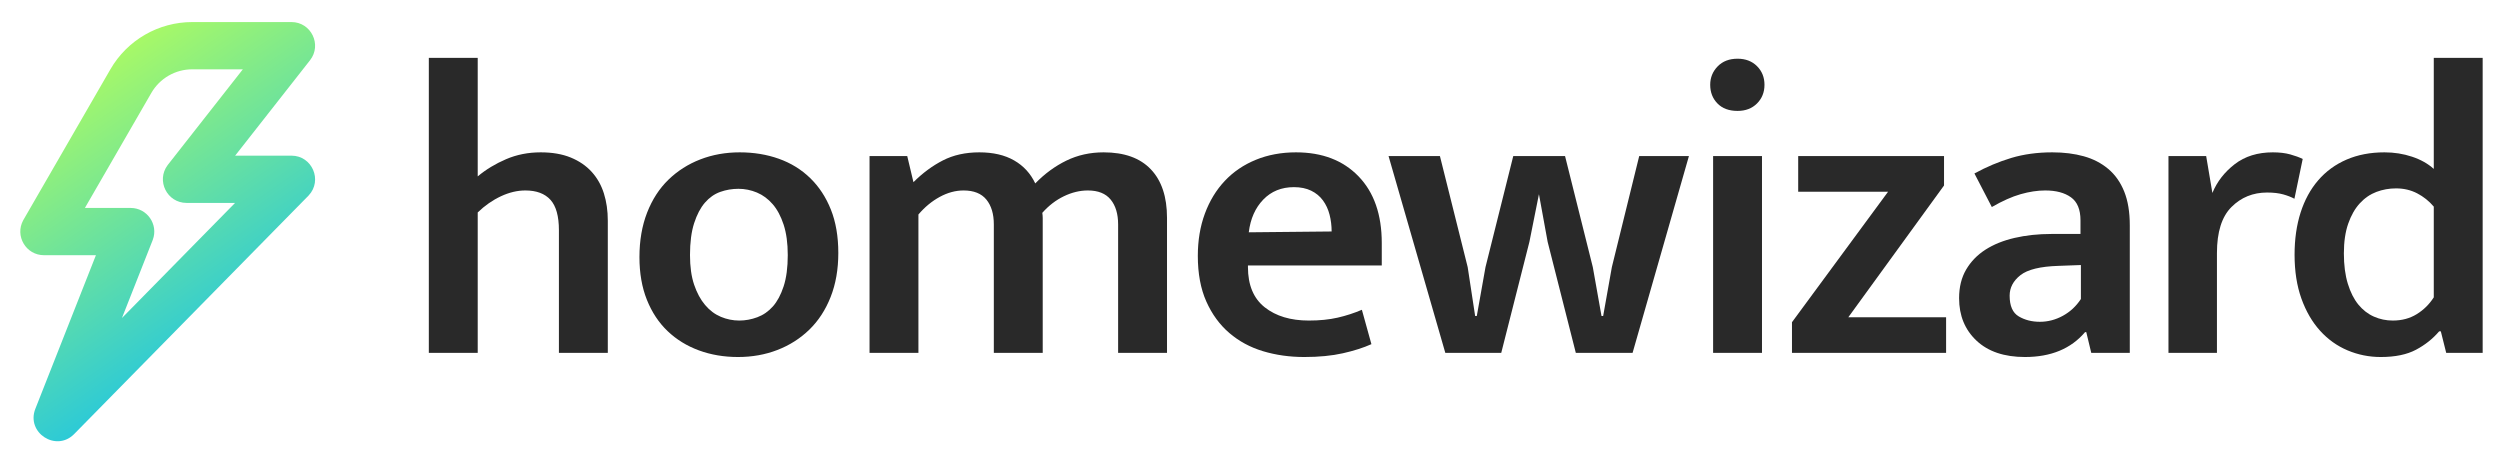
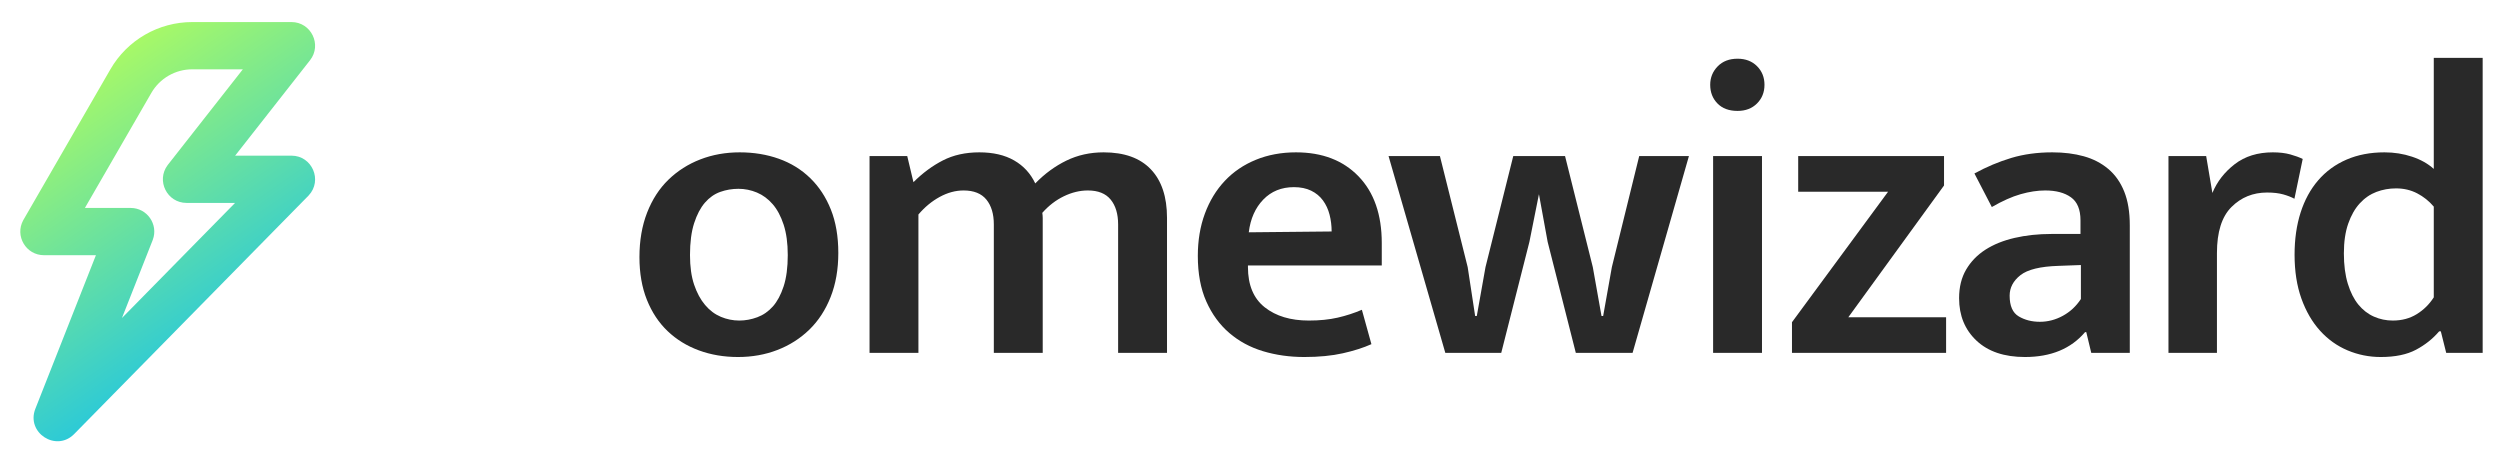
<svg xmlns="http://www.w3.org/2000/svg" width="1587px" height="296px" viewBox="0 0 1587 296" version="1.1">
  <title>Artboard</title>
  <defs>
    <linearGradient x1="25.27%" y1="2.82410496e-14%" x2="74.03%" y2="98.585%" id="linearGradient-1">
      <stop stop-color="#B8FF58" offset="0%" />
      <stop stop-color="#00B9FF" offset="100%" />
    </linearGradient>
  </defs>
  <g id="Artboard" stroke="none" stroke-width="1" fill="none" fill-rule="evenodd">
    <g id="homewizard" transform="translate(272.219, 36.744)" fill="#292929" fill-rule="nonzero">
-       <path d="M31.034,187.256 L0,187.256 L0,0 L31.034,0 L31.034,75.218 C36.294,70.835 42.299,67.197 49.05,64.303 C55.8,61.41 63.12,59.964 71.01,59.964 C78.374,59.964 84.73,61.06 90.078,63.252 C95.425,65.443 99.852,68.468 103.359,72.325 C106.866,76.182 109.452,80.741 111.118,86.001 C112.783,91.261 113.616,97.047 113.616,103.359 L113.616,187.256 L82.582,187.256 L82.582,109.408 C82.582,100.466 80.785,94.022 77.191,90.078 C73.596,86.132 68.292,84.16 61.279,84.16 C56.194,84.16 51.022,85.387 45.762,87.842 C40.502,90.297 35.593,93.716 31.034,98.099 L31.034,187.256 Z" id="Path" />
      <path d="M259.941,123.873 C259.941,134.218 258.319,143.51 255.076,151.751 C251.832,159.992 247.317,166.917 241.531,172.528 C235.745,178.139 228.995,182.434 221.28,185.415 C213.566,188.396 205.237,189.886 196.295,189.886 C187.353,189.886 179.069,188.483 171.442,185.678 C163.815,182.873 157.196,178.796 151.585,173.448 C145.975,168.101 141.591,161.482 138.435,153.592 C135.279,145.702 133.701,136.672 133.701,126.503 C133.701,115.983 135.323,106.559 138.567,98.231 C141.81,89.902 146.325,82.933 152.111,77.322 C157.897,71.711 164.648,67.416 172.362,64.435 C180.077,61.454 188.405,59.964 197.347,59.964 C206.289,59.964 214.574,61.323 222.201,64.04 C229.828,66.758 236.447,70.835 242.057,76.27 C247.668,81.705 252.051,88.368 255.207,96.258 C258.363,104.148 259.941,113.353 259.941,123.873 Z M227.855,125.188 C227.855,117.649 226.979,111.205 225.225,105.858 C223.472,100.51 221.149,96.17 218.256,92.839 C215.363,89.508 212.031,87.053 208.262,85.475 C204.492,83.897 200.591,83.108 196.558,83.108 C192.526,83.108 188.668,83.766 184.986,85.081 C181.304,86.395 178.061,88.675 175.255,91.918 C172.45,95.162 170.171,99.502 168.417,104.937 C166.664,110.372 165.787,117.123 165.787,125.188 C165.787,132.552 166.664,138.82 168.417,143.993 C170.171,149.165 172.494,153.46 175.387,156.88 C178.28,160.298 181.611,162.797 185.381,164.375 C189.15,165.953 193.052,166.742 197.084,166.742 C200.942,166.742 204.755,166.041 208.525,164.638 C212.294,163.235 215.582,160.956 218.387,157.8 C221.193,154.644 223.472,150.392 225.225,145.044 C226.979,139.697 227.855,133.078 227.855,125.188 Z" id="Shape" />
      <path d="M310.798,187.256 L279.764,187.256 L279.764,62.331 L303.697,62.331 L307.642,78.9 C313.428,73.114 319.652,68.511 326.315,65.093 C332.977,61.673 340.692,59.964 349.459,59.964 C358.225,59.964 365.589,61.673 371.551,65.093 C377.512,68.511 381.983,73.377 384.964,79.689 C390.925,73.552 397.5,68.731 404.689,65.224 C411.877,61.717 419.767,59.964 428.359,59.964 C441.509,59.964 451.503,63.558 458.341,70.747 C465.179,77.936 468.598,88.193 468.598,101.518 L468.598,187.256 L437.564,187.256 L437.564,105.726 C437.564,99.063 435.986,93.803 432.83,89.946 C429.674,86.089 424.852,84.16 418.365,84.16 C413.28,84.16 408.195,85.387 403.111,87.842 C398.026,90.297 393.467,93.803 389.435,98.362 C389.61,99.589 389.698,100.685 389.698,101.65 C389.698,102.614 389.698,103.71 389.698,104.937 L389.698,187.256 L358.664,187.256 L358.664,105.726 C358.664,99.063 357.086,93.803 353.93,89.946 C350.774,86.089 345.952,84.16 339.465,84.16 C334.38,84.16 329.339,85.519 324.342,88.237 C319.345,90.954 314.83,94.68 310.798,99.414 L310.798,187.256 Z" id="Path" />
      <path d="M604.929,131.763 L519.98,131.763 L519.98,132.815 C519.98,144.212 523.53,152.715 530.631,158.326 C537.732,163.937 547.069,166.742 558.641,166.742 C565.479,166.742 571.572,166.128 576.919,164.901 C582.267,163.674 587.395,162.008 592.305,159.904 L598.354,181.733 C593.269,184.012 587.22,185.941 580.207,187.519 C573.193,189.097 565.04,189.886 555.748,189.886 C546.455,189.886 537.732,188.659 529.579,186.204 C521.426,183.749 514.281,179.892 508.145,174.632 C502.008,169.372 497.143,162.709 493.548,154.644 C489.954,146.579 488.157,136.935 488.157,125.714 C488.157,115.895 489.647,106.953 492.628,98.888 C495.608,90.823 499.816,83.897 505.252,78.111 C510.687,72.325 517.262,67.854 524.977,64.698 C532.691,61.542 541.195,59.964 550.488,59.964 C567.144,59.964 580.382,65.049 590.201,75.218 C600.019,85.387 604.929,99.502 604.929,117.561 L604.929,131.763 Z M573.106,110.197 C573.106,106.515 572.667,102.965 571.791,99.546 C570.914,96.126 569.511,93.102 567.583,90.472 C565.654,87.842 563.156,85.782 560.087,84.291 C557.019,82.801 553.381,82.056 549.173,82.056 C541.283,82.056 534.795,84.686 529.711,89.946 C524.626,95.206 521.558,102.132 520.506,110.723 L573.106,110.197 Z" id="Shape" />
      <polygon id="Path" points="609.234 62.331 641.846 62.331 659.467 132.815 664.201 163.849 665.253 163.849 670.776 132.815 688.397 62.331 721.272 62.331 738.893 132.815 744.416 163.849 745.468 163.849 750.991 132.815 768.349 62.331 799.909 62.331 764.141 187.256 728.11 187.256 710.226 116.772 704.703 86.527 698.654 116.772 680.77 187.256 645.265 187.256" />
      <path d="M815.26,187.256 L815.26,62.331 L846.294,62.331 L846.294,187.256 L815.26,187.256 Z M830.777,33.664 C825.342,33.664 821.09,32.086 818.022,28.93 C814.954,25.774 813.419,21.829 813.419,17.095 C813.419,12.536 814.997,8.635 818.153,5.391 C821.309,2.148 825.517,0.526 830.777,0.526 C835.862,0.526 839.982,2.104 843.138,5.26 C846.294,8.416 847.872,12.361 847.872,17.095 C847.872,21.829 846.294,25.774 843.138,28.93 C839.982,32.086 835.862,33.664 830.777,33.664 Z" id="Shape" />
      <polygon id="Path" points="961.849 81.004 901.096 164.638 963.164 164.638 963.164 187.256 865.328 187.256 865.328 167.794 926.344 84.949 869.273 84.949 869.273 62.331 961.849 62.331" />
      <path d="M981.145,73.377 C988.86,69.169 996.662,65.882 1004.552,63.514 C1012.442,61.148 1021.121,59.964 1030.589,59.964 C1037.953,59.964 1044.616,60.797 1050.577,62.462 C1056.538,64.128 1061.711,66.802 1066.094,70.484 C1070.477,74.166 1073.852,78.944 1076.219,84.817 C1078.586,90.691 1079.77,97.836 1079.77,106.252 L1079.77,187.256 L1055.311,187.256 L1052.155,174.106 L1051.366,174.106 C1042.424,184.626 1029.712,189.886 1013.231,189.886 C1000.081,189.886 989.824,186.423 982.46,179.498 C975.096,172.572 971.414,163.586 971.414,152.54 C971.414,145.527 972.904,139.478 975.885,134.393 C978.866,129.308 982.942,125.1 988.114,121.769 C993.287,118.438 999.467,115.939 1006.656,114.273 C1013.845,112.608 1021.647,111.775 1030.063,111.775 L1048.473,111.775 L1048.473,103.096 C1048.473,96.258 1046.457,91.392 1042.424,88.499 C1038.391,85.606 1032.956,84.16 1026.118,84.16 C1021.209,84.16 1015.992,84.949 1010.469,86.527 C1004.946,88.105 998.854,90.823 992.191,94.68 L981.145,73.377 Z M1048.736,131.5 L1034.534,132.026 C1022.962,132.377 1014.897,134.349 1010.338,137.944 C1005.779,141.538 1003.5,145.877 1003.5,150.962 C1003.5,157.449 1005.429,161.833 1009.286,164.112 C1013.143,166.391 1017.614,167.531 1022.699,167.531 C1027.784,167.531 1032.649,166.26 1037.295,163.718 C1041.942,161.175 1045.755,157.625 1048.736,153.066 L1048.736,131.5 Z" id="Shape" />
      <path d="M1104.326,187.256 L1104.326,62.331 L1128.259,62.331 L1132.204,85.738 C1135.185,78.549 1139.919,72.457 1146.406,67.46 C1152.894,62.462 1160.959,59.964 1170.602,59.964 C1174.81,59.964 1178.492,60.402 1181.648,61.279 C1184.804,62.156 1187.434,63.12 1189.538,64.172 L1184.278,89.42 C1182.35,88.368 1179.983,87.448 1177.177,86.659 C1174.372,85.87 1170.953,85.475 1166.92,85.475 C1157.978,85.475 1150.439,88.543 1144.302,94.68 C1138.166,100.817 1135.097,110.548 1135.097,123.873 L1135.097,187.256 L1104.326,187.256 Z" id="Path" />
      <path d="M1272.743,0 L1303.777,0 L1303.777,187.256 L1280.633,187.256 L1277.214,173.58 L1276.162,173.58 C1272.13,178.314 1267.22,182.215 1261.434,185.284 C1255.648,188.352 1248.197,189.886 1239.079,189.886 C1231.715,189.886 1224.702,188.483 1218.039,185.678 C1211.377,182.873 1205.547,178.708 1200.55,173.185 C1195.553,167.662 1191.608,160.868 1188.715,152.803 C1185.822,144.738 1184.375,135.445 1184.375,124.925 C1184.375,115.106 1185.647,106.208 1188.189,98.231 C1190.731,90.253 1194.457,83.415 1199.366,77.716 C1204.276,72.018 1210.281,67.635 1217.382,64.567 C1224.483,61.498 1232.504,59.964 1241.446,59.964 C1247.583,59.964 1253.413,60.885 1258.936,62.725 C1264.459,64.567 1269.061,67.153 1272.743,70.484 L1272.743,0 Z M1272.743,94.417 C1269.763,90.91 1266.256,88.105 1262.223,86.001 C1258.191,83.897 1253.72,82.845 1248.81,82.845 C1244.427,82.845 1240.263,83.59 1236.318,85.081 C1232.373,86.571 1228.866,88.982 1225.798,92.313 C1222.73,95.644 1220.275,99.94 1218.434,105.2 C1216.593,110.46 1215.672,116.772 1215.672,124.136 C1215.672,131.5 1216.505,137.9 1218.171,143.335 C1219.837,148.77 1222.072,153.197 1224.877,156.617 C1227.683,160.036 1230.97,162.578 1234.74,164.244 C1238.51,165.909 1242.498,166.742 1246.706,166.742 C1252.492,166.742 1257.577,165.383 1261.96,162.666 C1266.344,159.948 1269.938,156.397 1272.743,152.014 L1272.743,94.417 Z" id="Shape" />
    </g>
    <path d="M185,14 L122.043,14 C100.612,14 80.808,25.431 70.088,43.989 L14.919,139.497 L14.75,139.798 C9.288,149.746 16.475,162 27.908,162 L60.889,162 L22.441,259.497 C16.445,274.701 35.637,287.17 47.093,275.515 L195.698,124.323 L195.973,124.037 C204.887,114.518 198.168,98.809 185,98.809 L149.269,98.808 L196.799,38.262 C204.526,28.419 197.513,14 185,14 Z M122.043,44 L154.154,44 L106.625,104.546 L106.398,104.843 C99.039,114.676 106.036,128.809 118.424,128.809 L149.224,128.808 L77.416,201.865 L96.884,152.503 L96.997,152.207 C100.62,142.448 93.405,132 82.93,132 L53.894,132 L96.066,58.994 C101.426,49.716 111.328,44 122.043,44 Z" id="Path-6-Copy-2" fill="url(#linearGradient-1)" fill-rule="nonzero" />
  </g>
</svg>